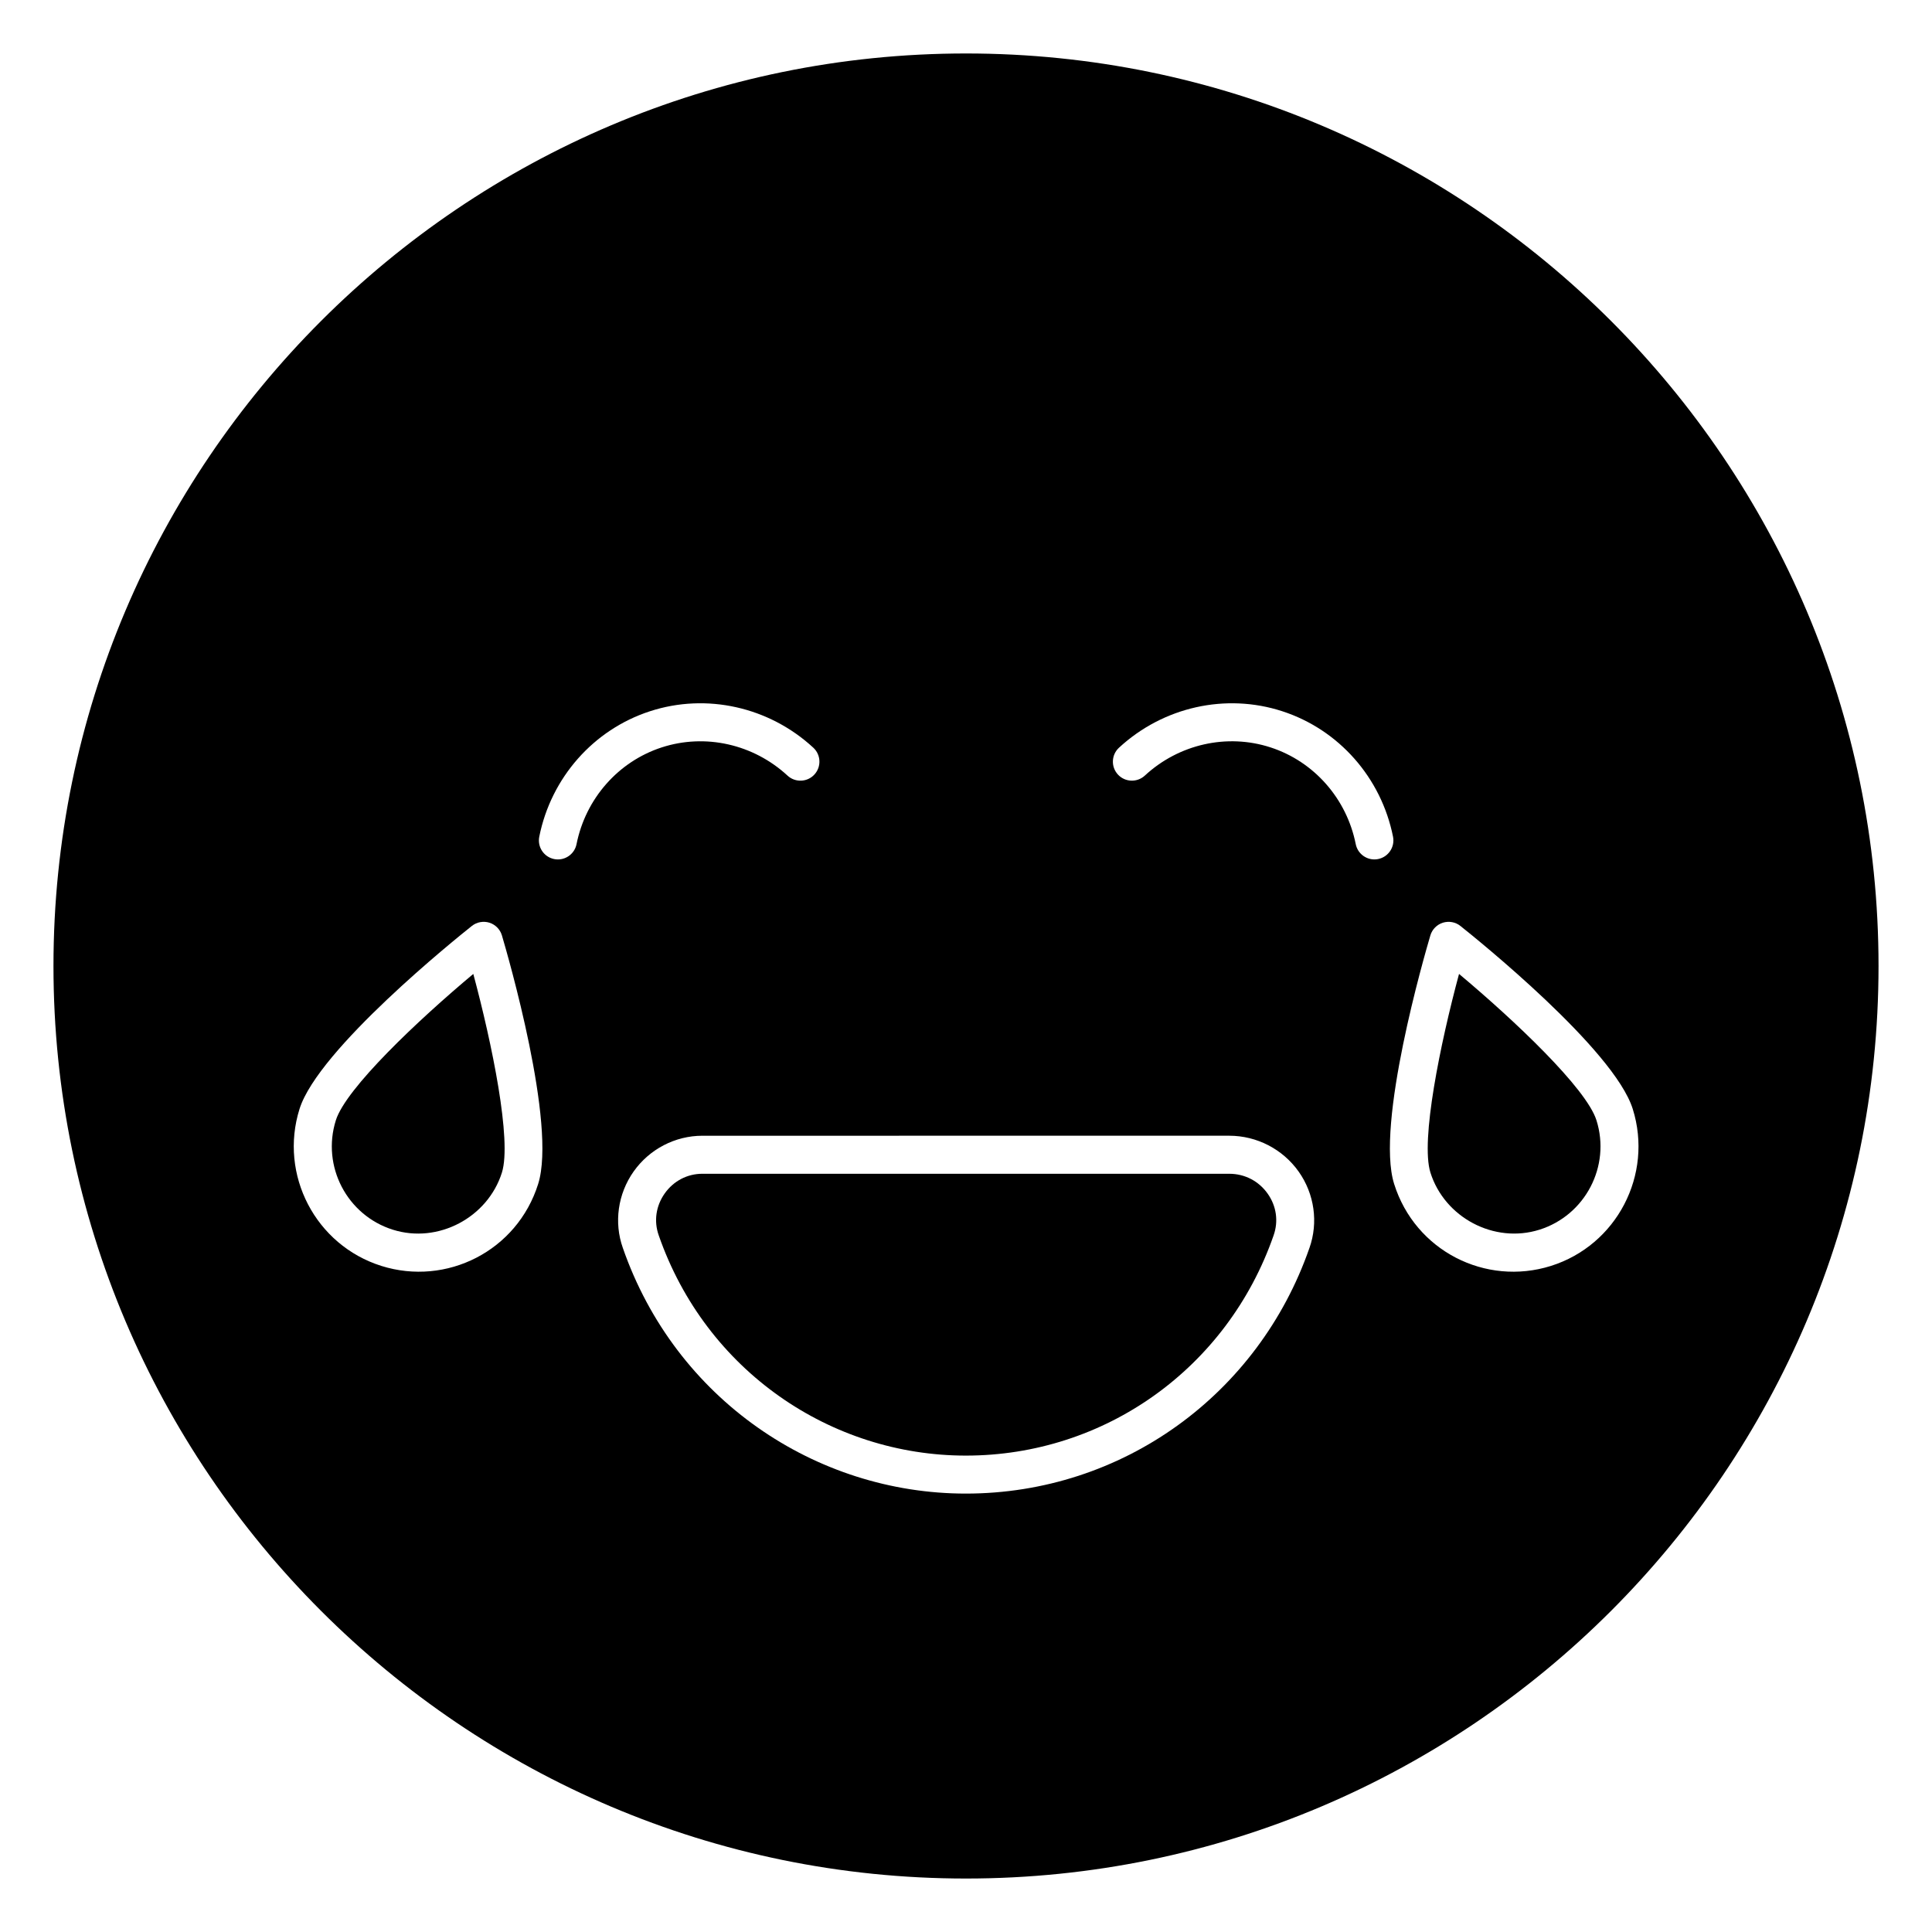
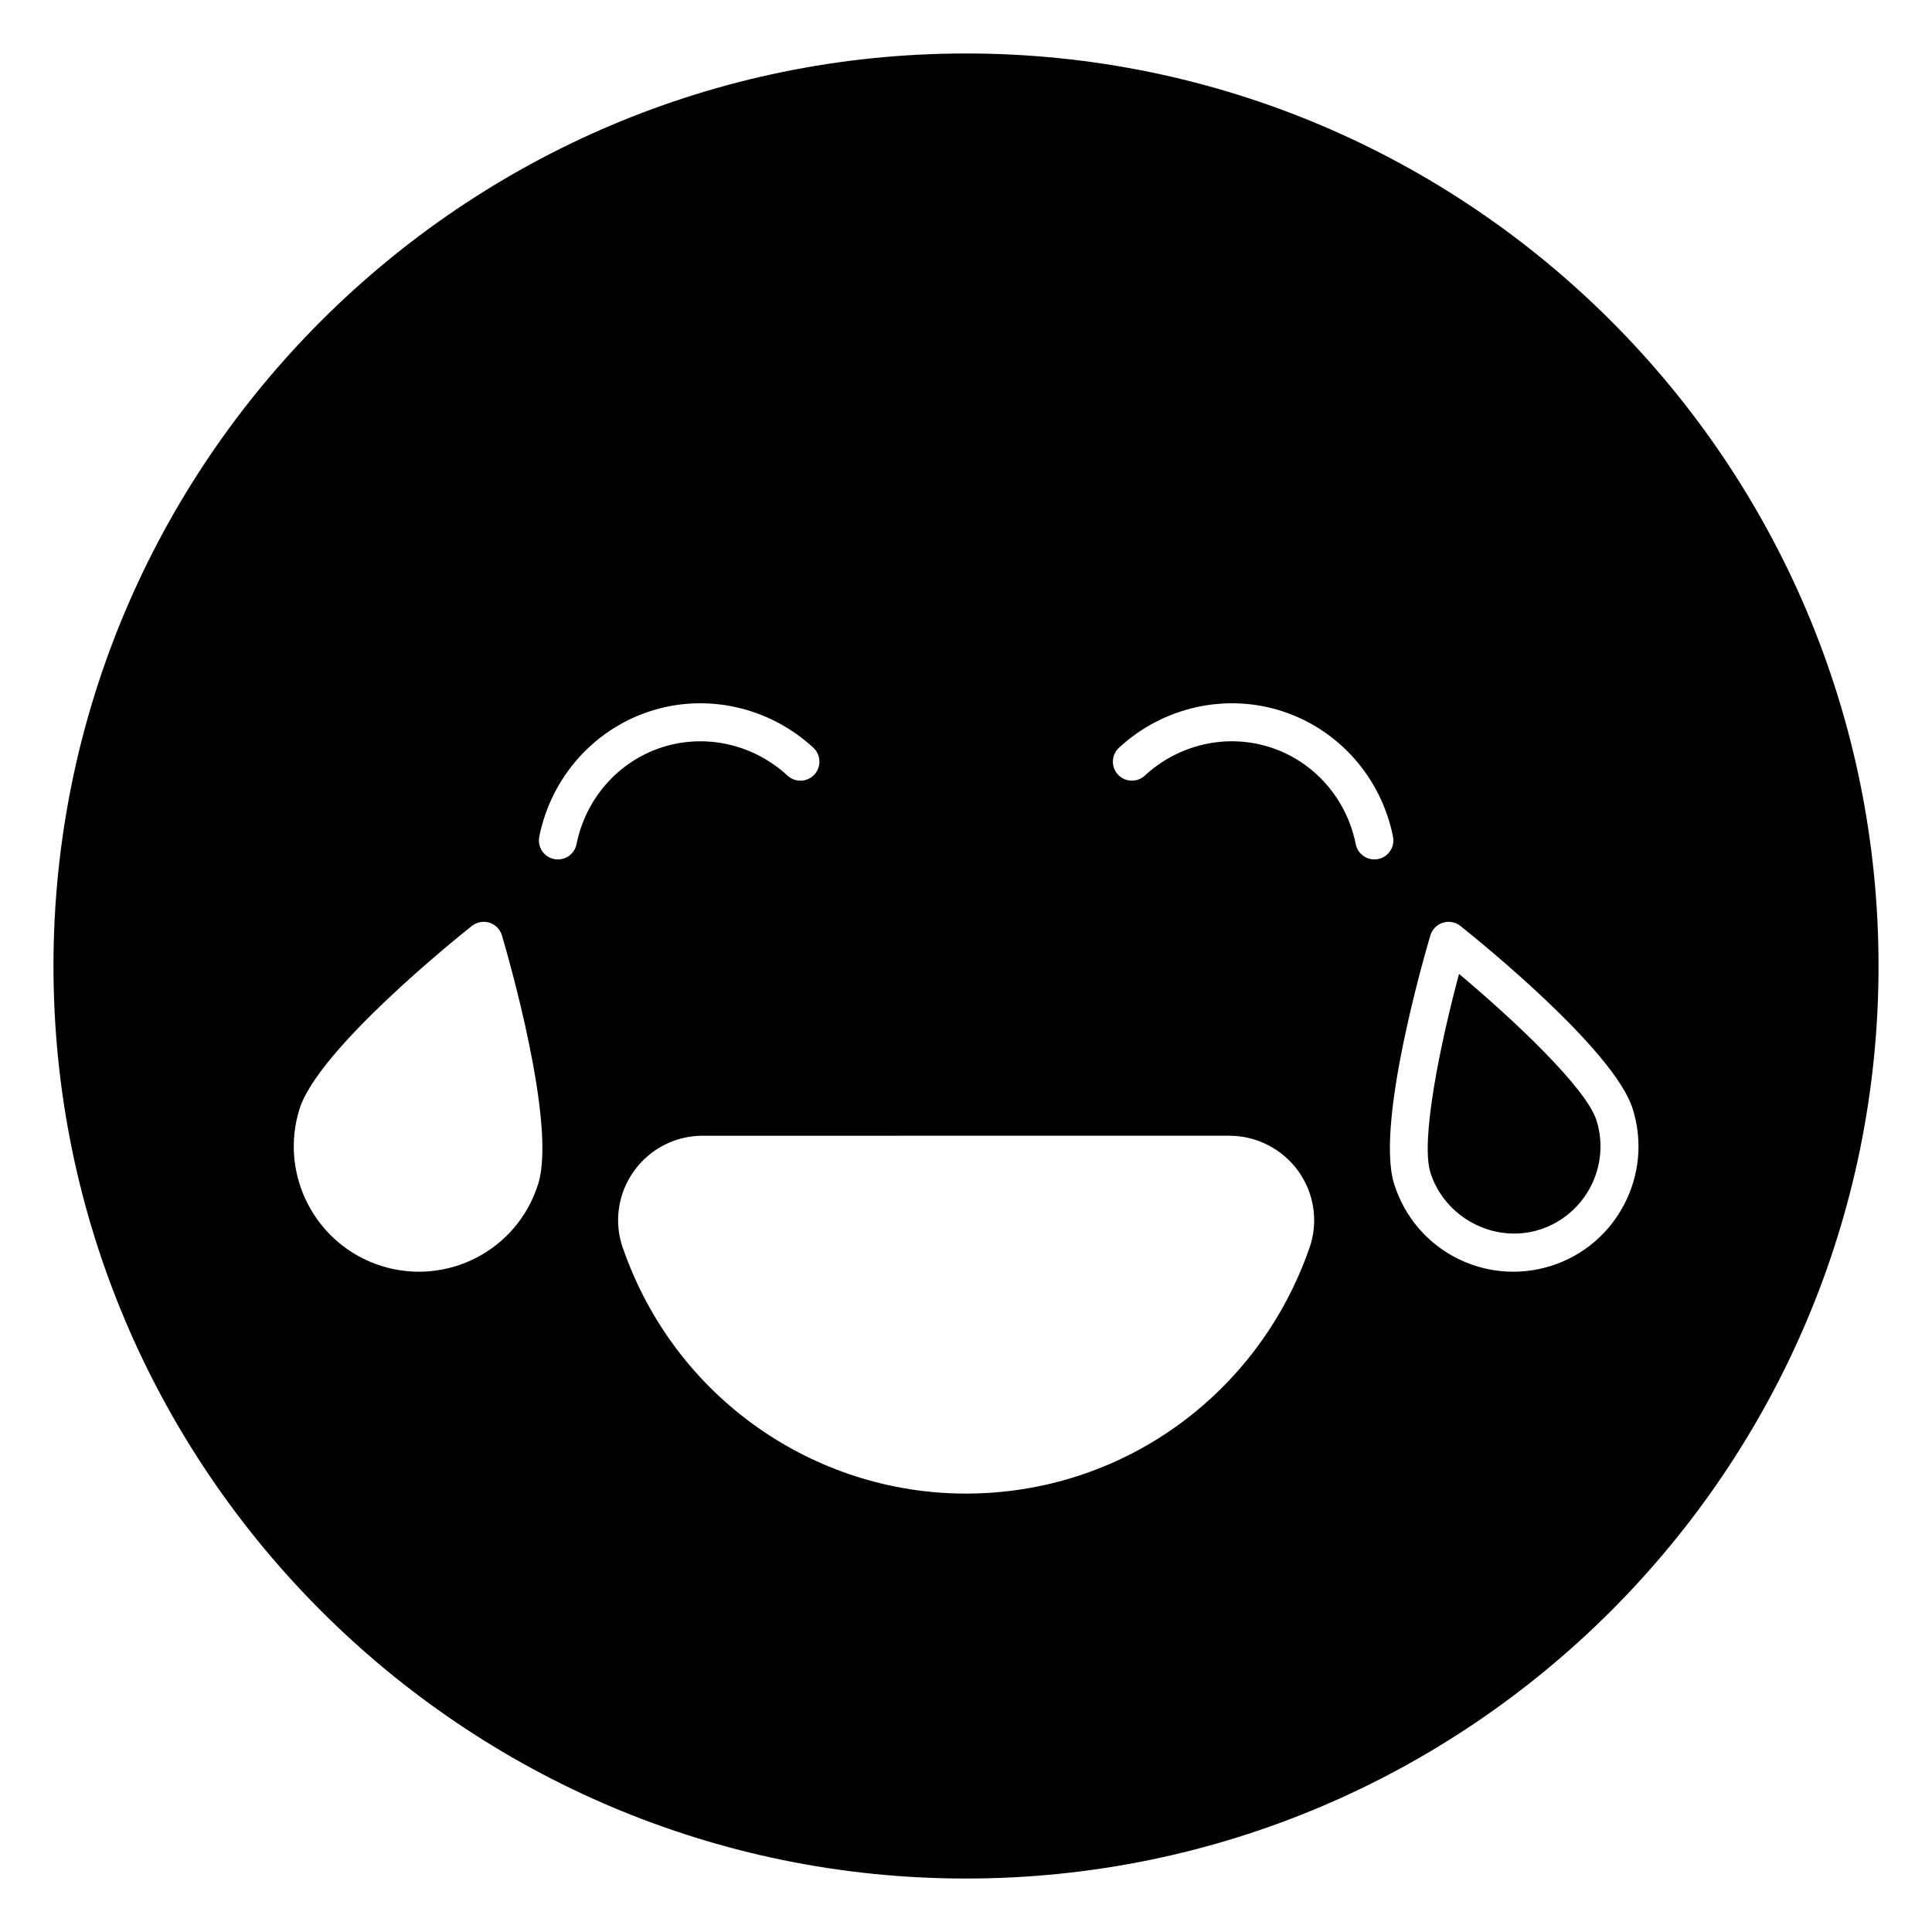
<svg xmlns="http://www.w3.org/2000/svg" fill="#000000" width="800px" height="800px" version="1.1" viewBox="144 144 512 512">
  <g>
    <path d="m530.66 402.1c-4.953 18.391-10.254 44.156-7.582 52.645 3.742 11.906 16.883 18.922 28.895 15.137 12.133-3.816 18.938-16.836 15.109-28.984-2.672-8.488-21.805-26.566-36.422-38.797z" />
-     <path d="m469.76 455.06h-139.61c-4.012 0-7.652 1.902-9.996 5.219-2.332 3.305-2.914 7.352-1.582 11.102 12.488 35.934 45.668 58.367 81.387 58.367 36.793 0 69.309-23.137 81.555-58.344 1.332-3.758 0.758-7.789-1.566-11.07-2.367-3.352-6.082-5.273-10.184-5.273z" />
    <path d="m400 158.17c-133.31 0-241.83 108.42-241.83 241.83 0 133.31 108.52 241.83 241.83 241.83 133.41 0 241.83-108.52 241.83-241.83 0-133.41-108.42-241.83-241.83-241.83zm-113.38 299.59c-5.606 17.82-24.336 27.133-41.535 21.73-17.457-5.492-27.191-24.16-21.703-41.617 4.969-15.805 41.516-45.188 45.668-48.488 1.312-1.043 3.059-1.352 4.648-0.863 1.594 0.508 2.84 1.77 3.316 3.375 1.504 5.082 14.574 50.066 9.605 65.863zm10.168-90.051c-0.477 2.391-2.582 4.051-4.934 4.051-0.324 0-0.66-0.031-0.992-0.098-2.727-0.547-4.496-3.199-3.949-5.93 3.125-15.645 14.371-28.383 29.344-33.246 14.977-4.875 31.559-1.16 43.281 9.664 2.043 1.883 2.168 5.074 0.281 7.117-1.875 2.039-5.078 2.172-7.117 0.281-9.047-8.355-21.812-11.223-33.332-7.481-11.516 3.742-20.168 13.562-22.582 25.641zm194.22 107.03c-13.508 38.848-49.602 65.078-91.059 65.078-39.824 0-76.965-25.004-90.891-65.105-2.391-6.746-1.324-14.328 2.859-20.25 4.195-5.934 11.012-9.48 18.23-9.48l139.61-0.004c7.312 0 14.195 3.562 18.418 9.531 4.168 5.902 5.231 13.465 2.836 20.23zm18.199-103.08c-0.328 0.07-0.664 0.098-0.988 0.098-2.352 0-4.457-1.66-4.934-4.055-2.41-12.074-11.062-21.895-22.574-25.633-11.523-3.754-24.301-0.875-33.328 7.481-2.043 1.879-5.231 1.758-7.117-0.281-1.891-2.047-1.762-5.231 0.281-7.117 11.711-10.824 28.309-14.539 43.277-9.664 14.98 4.867 26.223 17.605 29.344 33.25 0.539 2.723-1.23 5.379-3.961 5.922zm45.781 107.83c-17.324 5.43-35.957-4.016-41.527-21.73-4.977-15.793 8.094-60.781 9.598-65.859 0.477-1.605 1.723-2.867 3.316-3.375 1.598-0.492 3.344-0.184 4.648 0.863 4.152 3.301 40.699 32.684 45.668 48.488 5.481 17.438-4.242 36.129-21.703 41.613z" />
-     <path d="m233 440.9c-3.824 12.156 2.957 25.16 15.109 28.984 12.008 3.785 25.156-3.238 28.902-15.137 2.672-8.492-2.633-34.258-7.582-52.645-14.625 12.23-33.766 30.312-36.43 38.797z" />
  </g>
</svg>